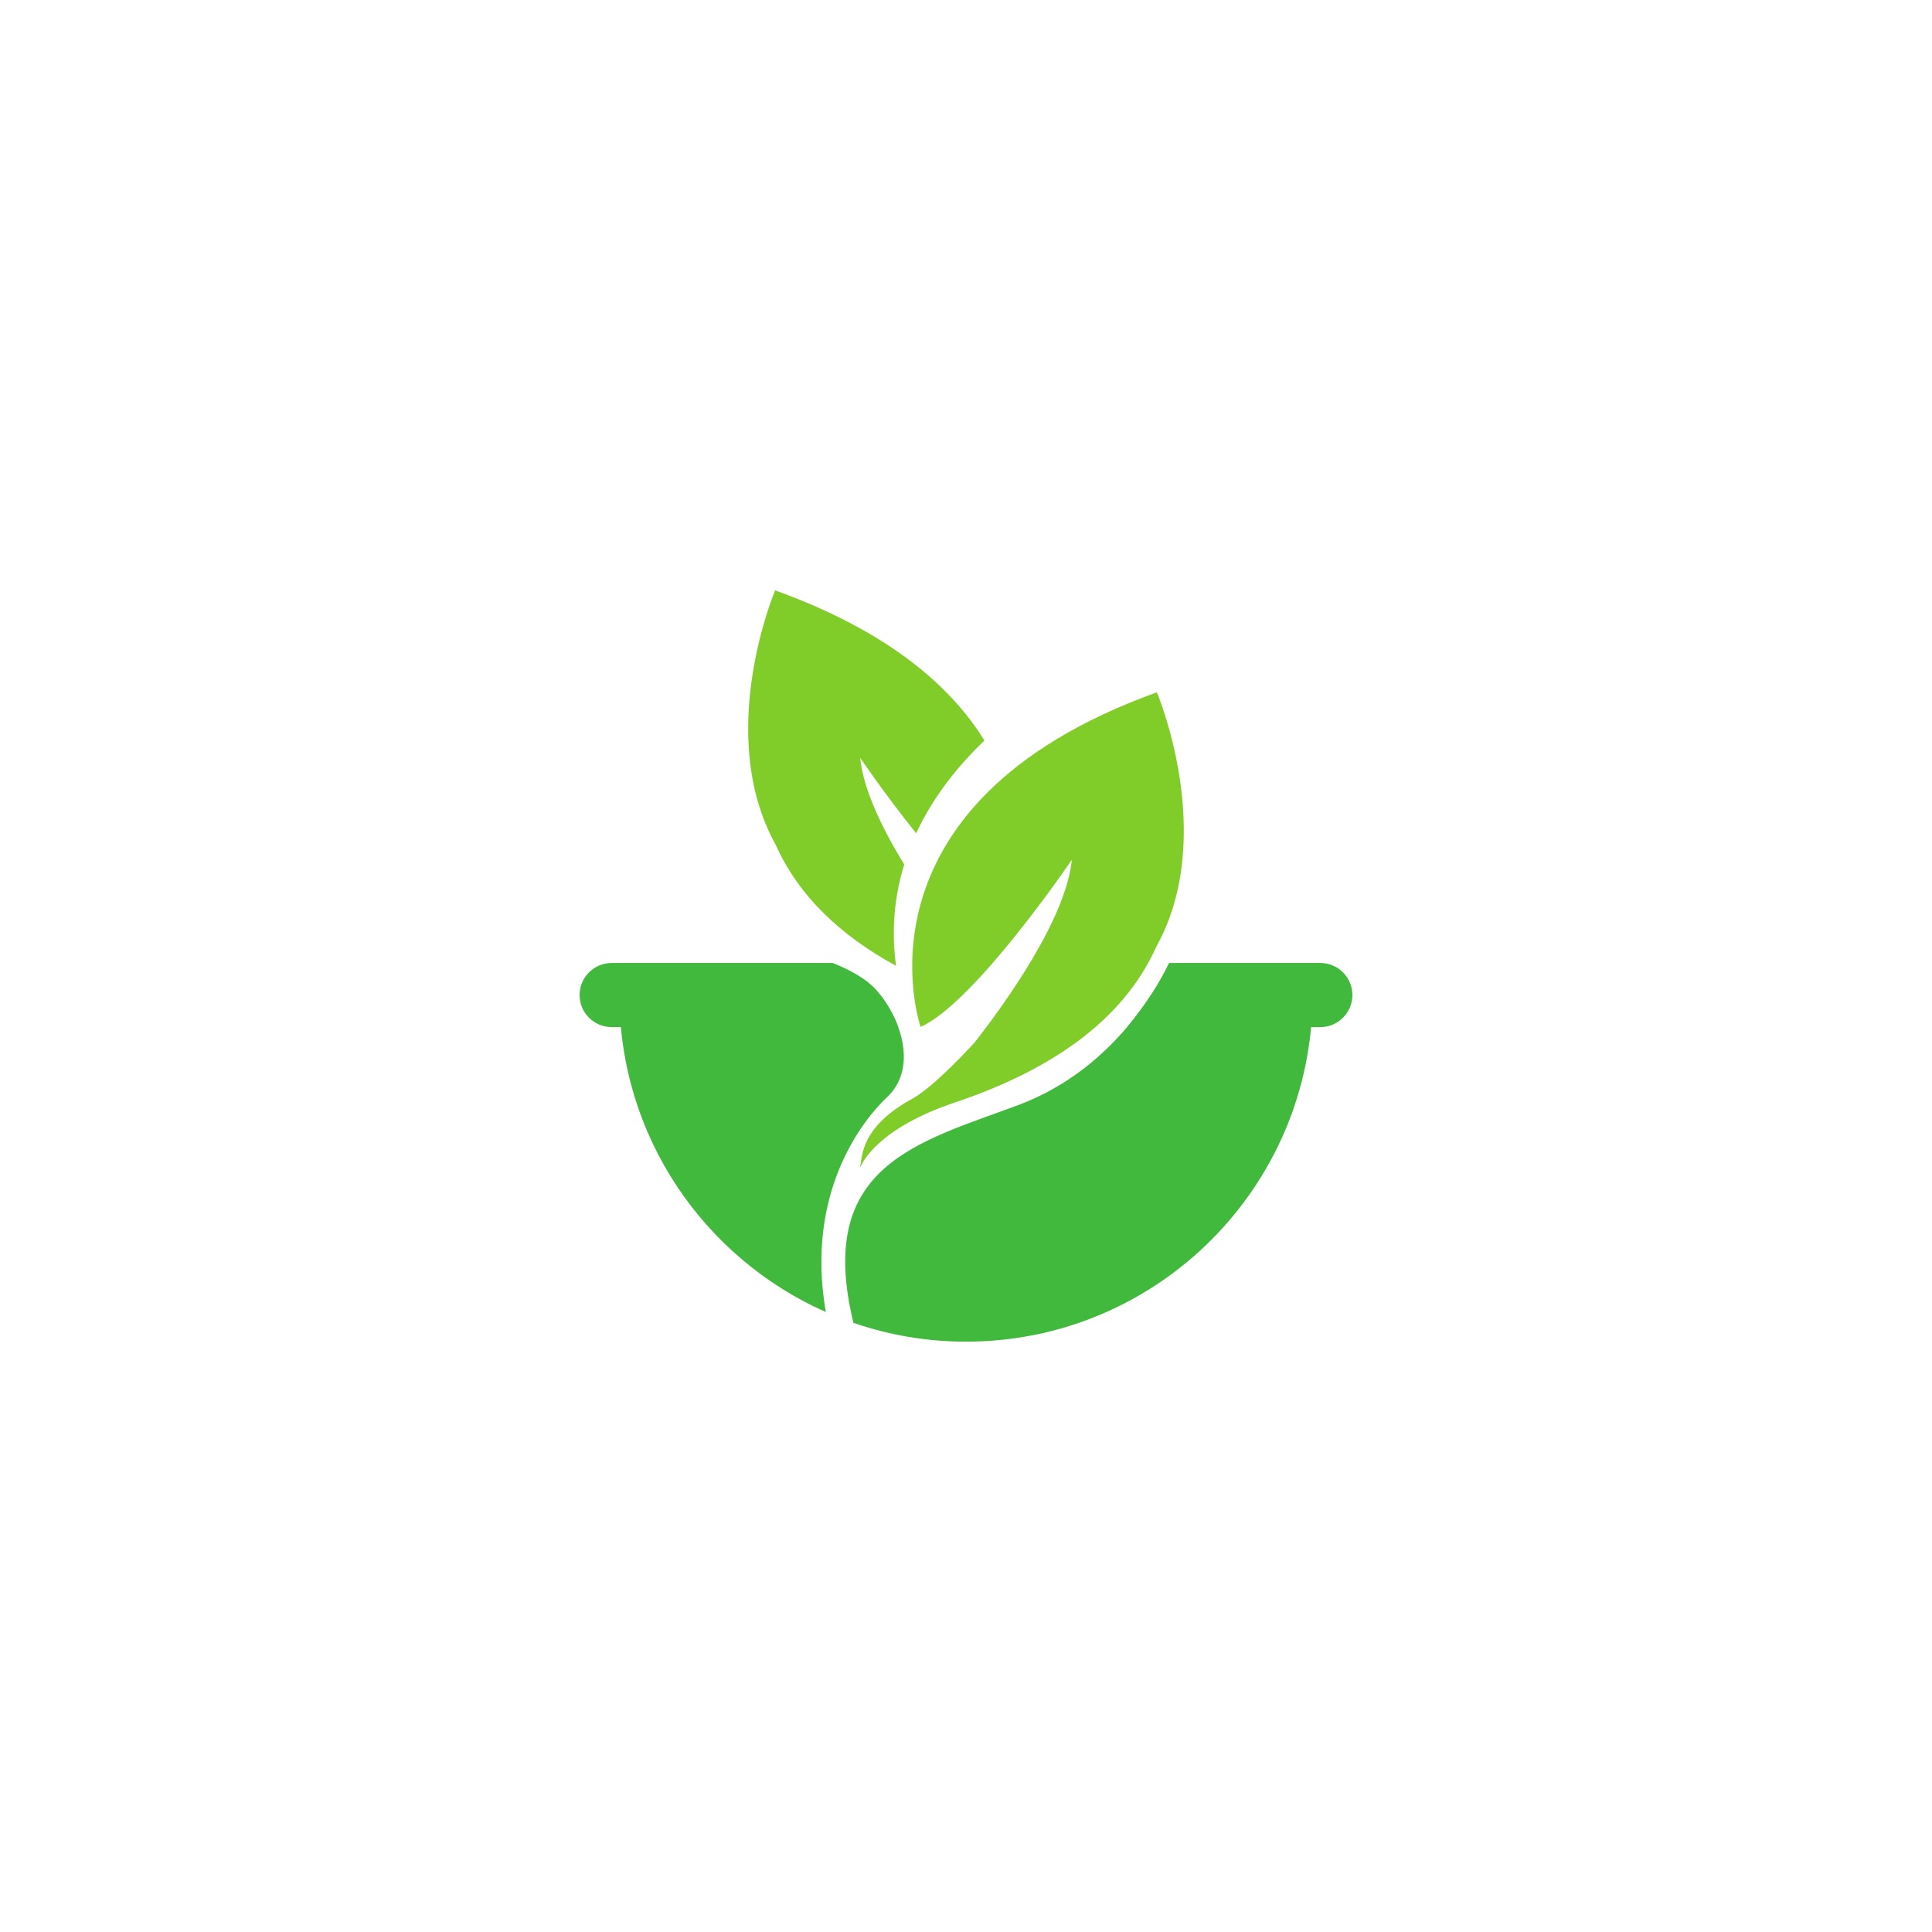
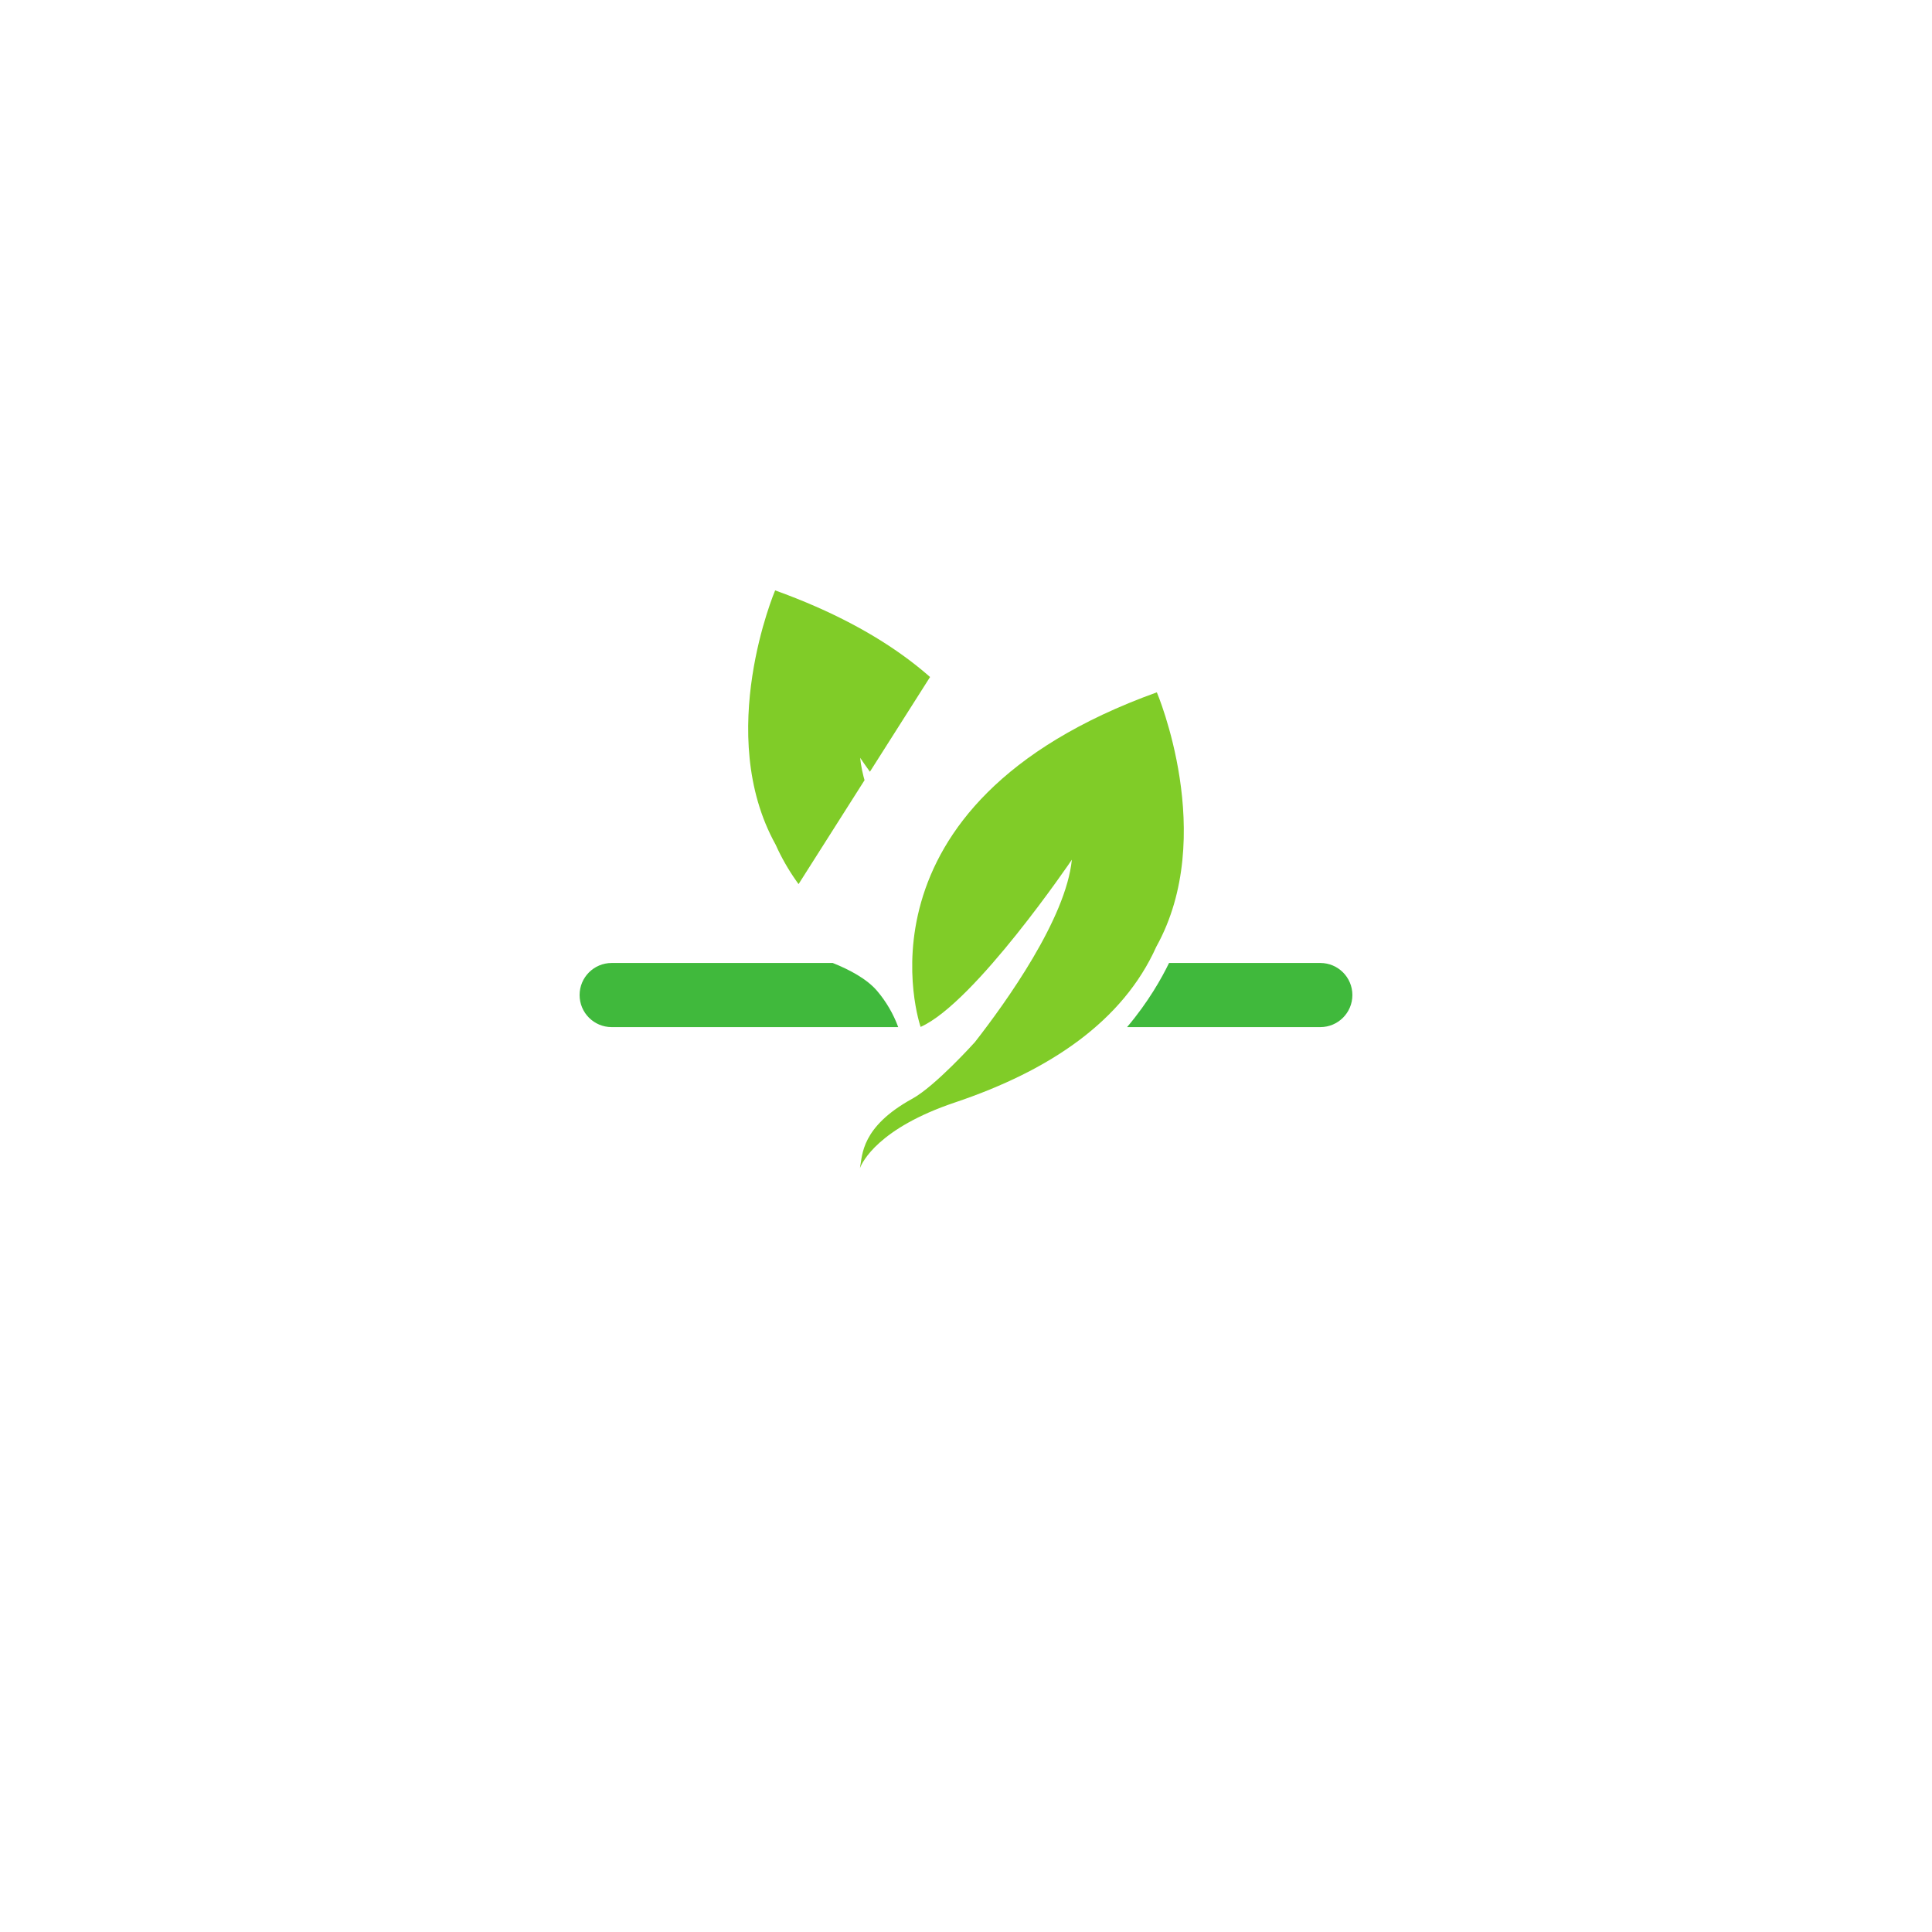
<svg xmlns="http://www.w3.org/2000/svg" width="1080" viewBox="0 0 810 810" height="1080" preserveAspectRatio="xMidYMid meet">
  <defs>
    <clipPath id="58315b8fbf">
      <path d="M 354.34 417 L 550.539 417 L 550.539 562.5 L 354.34 562.5 Z M 354.34 417 " clip-rule="nonzero" />
    </clipPath>
    <clipPath id="5428bc6cc6">
-       <path d="M 313 247.512 L 413 247.512 L 413 405 L 313 405 Z M 313 247.512 " clip-rule="nonzero" />
+       <path d="M 313 247.512 L 413 247.512 L 313 405 Z M 313 247.512 " clip-rule="nonzero" />
    </clipPath>
    <clipPath id="27b9b52c81">
      <path d="M 243 403.719 L 566.992 403.719 L 566.992 430.805 L 243 430.805 Z M 243 403.719 " clip-rule="nonzero" />
    </clipPath>
  </defs>
  <rect x="-81" width="972" fill="#ffffff" y="-81" height="972" fill-opacity="1" />
-   <rect x="-81" width="972" fill="#ffffff" y="-81" height="972" fill-opacity="1" />
-   <rect x="-81" width="972" fill="#ffffff" y="-81" height="972" fill-opacity="1" />
-   <path fill="#40b93c" d="M 371.941 459.965 C 383.77 448.84 379.062 429.969 369.113 417.176 L 259.688 417.176 C 259.688 476.508 295.258 527.5 346.223 550.082 C 337.461 499.453 362.094 469.223 371.941 459.965 " fill-opacity="1" fill-rule="nonzero" />
  <g clip-path="url(#58315b8fbf)">
-     <path fill="#40b93c" d="M 482.52 417.176 C 472.543 432.582 454.824 452.93 426.613 463.418 C 384.68 479.012 341.719 488.715 357.809 554.621 C 372.609 559.703 388.473 562.5 404.996 562.5 C 485.25 562.5 550.305 497.434 550.305 417.176 L 482.52 417.176 " fill-opacity="1" fill-rule="nonzero" />
-   </g>
+     </g>
  <g clip-path="url(#5428bc6cc6)">
    <path fill="#80cc28" d="M 379.094 362.434 C 369.957 347.516 361.945 331.094 360.621 317.711 C 360.621 317.711 370.945 332.953 384.105 349.367 C 389.945 336.766 399.039 323.578 412.723 310.477 C 398.797 287.895 372.688 264.707 324.98 247.523 C 324.98 247.523 299.383 307.691 325.215 354.176 L 325.211 354.176 C 334.879 375.742 352.473 392.301 375.684 404.93 C 374.059 393.305 374.117 378.605 379.094 362.434 " fill-opacity="1" fill-rule="nonzero" />
  </g>
  <path fill="#80cc28" d="M 485.012 290.262 C 353.598 337.598 385.973 430.539 385.973 430.539 C 408.793 420.363 449.375 360.445 449.375 360.445 C 446.934 385.086 421.879 420.059 408.758 436.879 C 408.457 437.215 392.148 455.332 382.477 460.648 C 360.973 472.473 361.594 484.309 360.582 489.457 C 360.551 489.609 360.523 489.73 360.5 489.84 C 361.492 487.094 368.422 472.961 400.305 462.234 C 440.379 448.762 470.824 428.047 484.785 396.914 C 510.613 350.43 485.012 290.262 485.012 290.262 " fill-opacity="1" fill-rule="nonzero" />
  <g clip-path="url(#27b9b52c81)">
    <path fill="#40b93c" d="M 553.559 403.734 L 490.129 403.734 C 487.051 410.074 481.398 420.164 472.535 430.617 L 553.559 430.617 C 560.98 430.617 566.992 424.598 566.992 417.176 C 566.992 409.754 560.98 403.734 553.559 403.734 Z M 376.578 430.617 L 256.438 430.617 C 249.016 430.617 243 424.598 243 417.176 C 243 409.754 249.016 403.734 256.438 403.734 L 349.141 403.734 C 356.32 406.609 363.469 410.461 367.688 415.391 C 371.453 419.805 374.578 425.098 376.578 430.617 " fill-opacity="1" fill-rule="nonzero" />
  </g>
</svg>